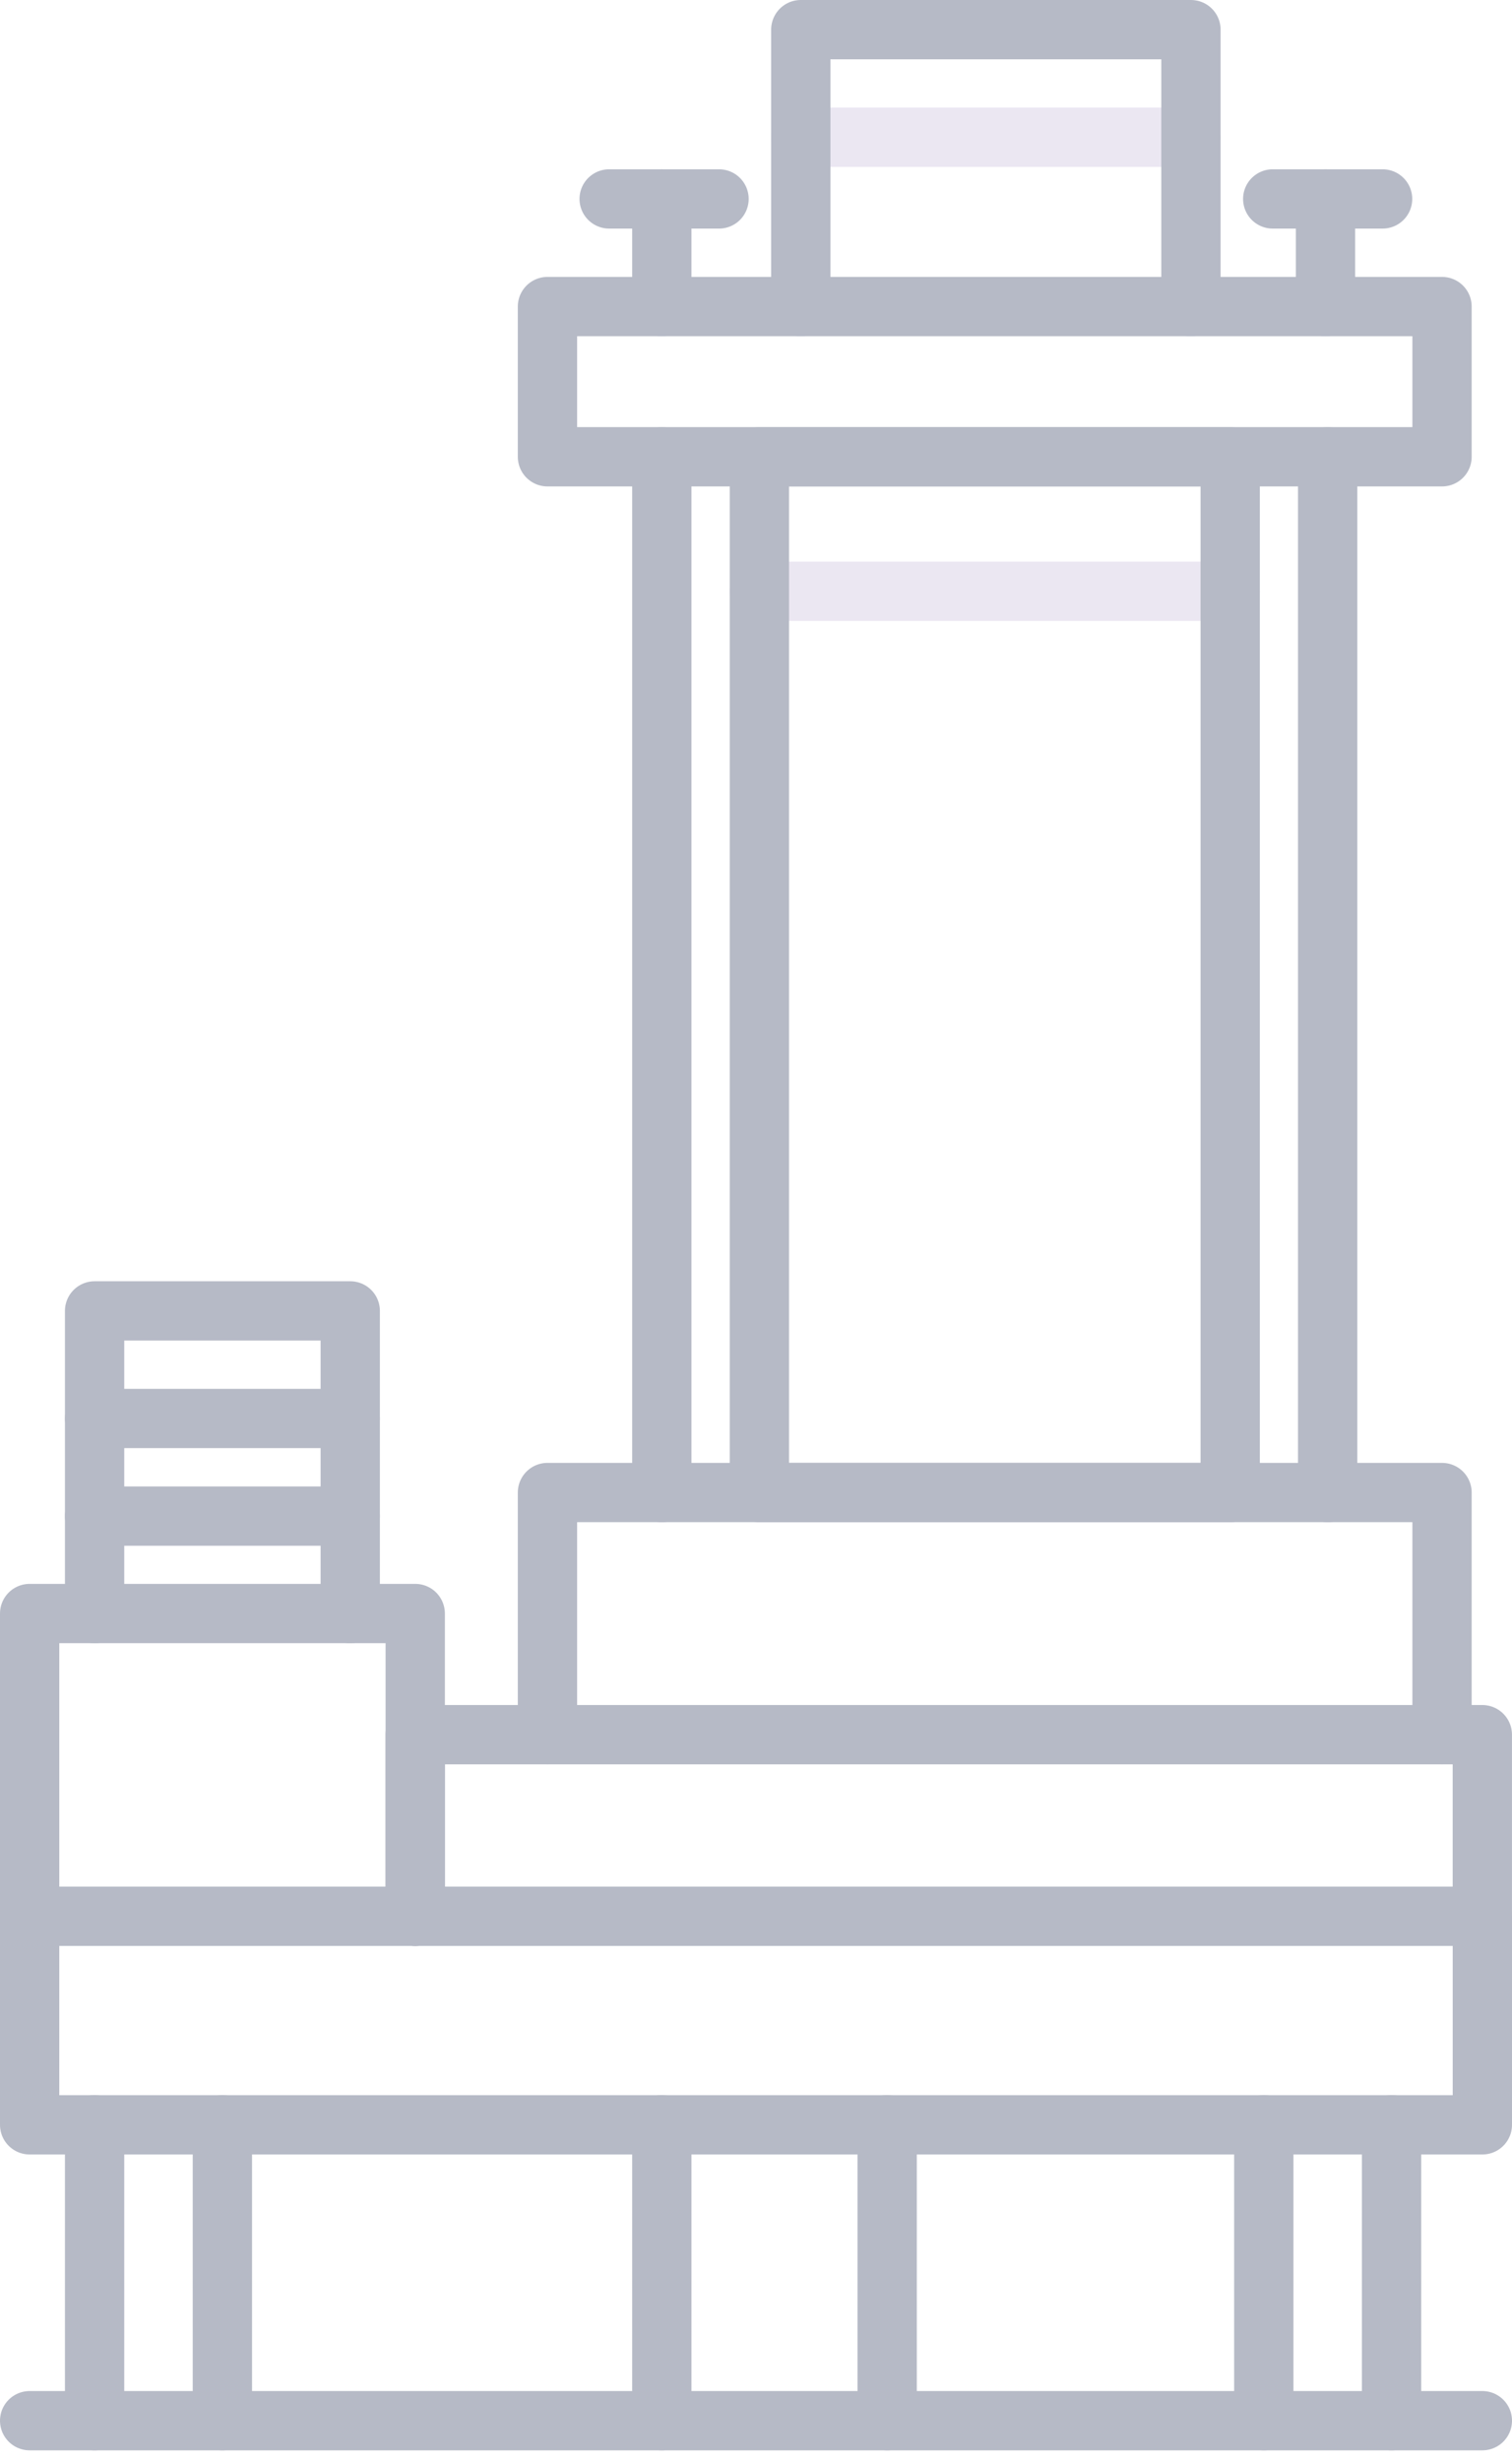
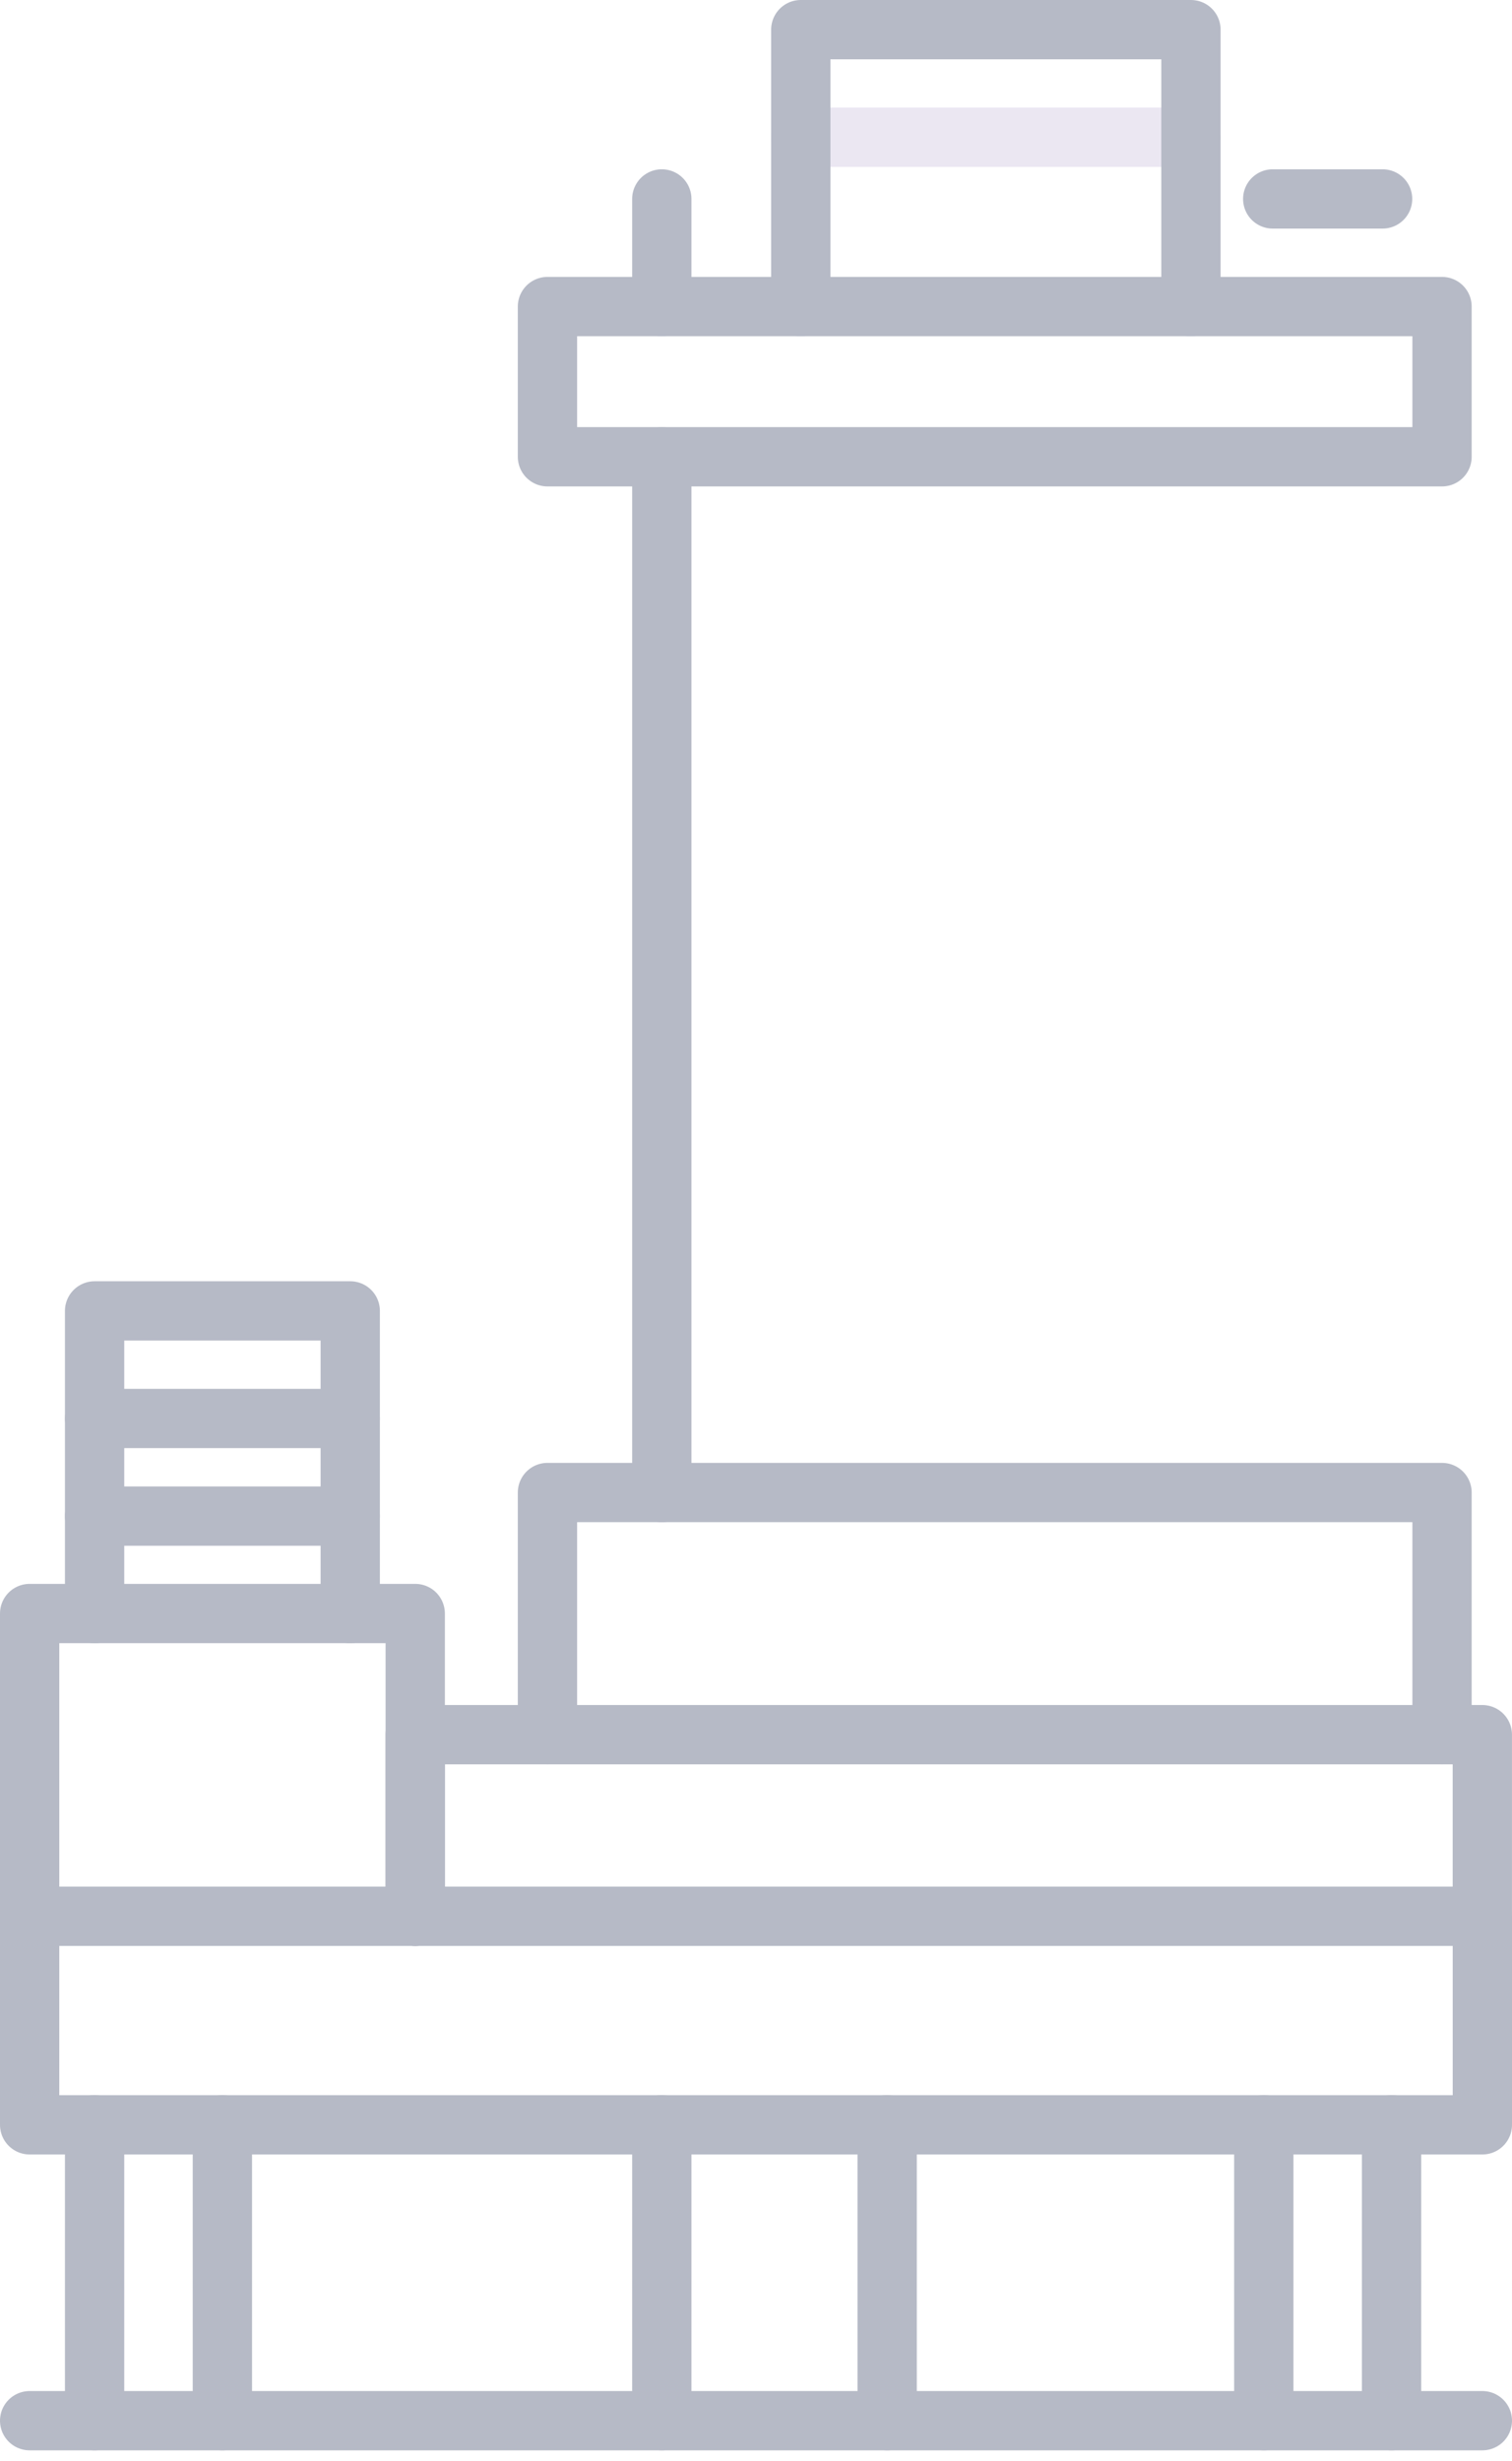
<svg xmlns="http://www.w3.org/2000/svg" width="51" height="83" viewBox="0 0 51 83" fill="none">
  <path d="M11.814 54.424V44.216H3.191V54.424" stroke="#B6BAC6" stroke-width="2" stroke-linecap="round" stroke-linejoin="round" />
  <path d="M3.191 47.845H11.814" stroke="#B6BAC6" stroke-width="2" stroke-linecap="round" stroke-linejoin="round" />
  <path d="M3.191 51.137H11.814" stroke="#B6BAC6" stroke-width="2" stroke-linecap="round" stroke-linejoin="round" />
-   <path d="M25.614 19.944H41.495" stroke="#EBE7F2" stroke-width="2" stroke-linecap="round" stroke-linejoin="round" />
  <path d="M27.011 4.629H40.171" stroke="#EBE7F2" stroke-width="2" stroke-linecap="round" stroke-linejoin="round" />
-   <path d="M44.782 15.407V50.342" stroke="#B6BAC6" stroke-width="2" stroke-linecap="round" stroke-linejoin="round" />
  <path d="M22.323 50.342V15.407" stroke="#B6BAC6" stroke-width="2" stroke-linecap="round" stroke-linejoin="round" />
-   <path d="M41.495 15.407H25.614V50.342H41.495V15.407Z" stroke="#B6BAC6" stroke-width="2" stroke-linecap="round" stroke-linejoin="round" />
  <path d="M18.466 58.508V50.342H48.64V58.508" stroke="#B6BAC6" stroke-width="2" stroke-linecap="round" stroke-linejoin="round" />
  <path d="M48.64 10.34H18.466V15.407H48.64V10.34Z" stroke="#B6BAC6" stroke-width="2" stroke-linecap="round" stroke-linejoin="round" />
  <path d="M50 64.635H1V71.669H50V64.635Z" stroke="#B6BAC6" stroke-width="2" stroke-linecap="round" stroke-linejoin="round" />
  <path d="M1 81.648H50" stroke="#B6BAC6" stroke-width="2" stroke-linecap="round" stroke-linejoin="round" />
  <path d="M14.006 64.635V54.423H1V64.635" stroke="#B6BAC6" stroke-width="2" stroke-linecap="round" stroke-linejoin="round" />
  <path d="M22.323 10.34V6.71" stroke="#B6BAC6" stroke-width="2" stroke-linecap="round" stroke-linejoin="round" />
-   <path d="M20.547 6.71H24.253" stroke="#B6BAC6" stroke-width="2" stroke-linecap="round" stroke-linejoin="round" />
-   <path d="M44.709 10.34V6.71" stroke="#B6BAC6" stroke-width="2" stroke-linecap="round" stroke-linejoin="round" />
  <path d="M42.929 6.71H46.635" stroke="#B6BAC6" stroke-width="2" stroke-linecap="round" stroke-linejoin="round" />
  <path d="M40.171 10.34V1H27.011V10.34" stroke="#B6BAC6" stroke-width="2" stroke-linecap="round" stroke-linejoin="round" />
  <path d="M49.999 64.635V58.509H14.005V64.635" stroke="#B6BAC6" stroke-width="2" stroke-linecap="round" stroke-linejoin="round" />
  <path d="M3.191 81.648V71.665" stroke="#B6BAC6" stroke-width="2" stroke-linecap="round" stroke-linejoin="round" />
  <path d="M7.501 71.665V81.648" stroke="#B6BAC6" stroke-width="2" stroke-linecap="round" stroke-linejoin="round" />
  <path d="M42.628 81.648V71.665" stroke="#B6BAC6" stroke-width="2" stroke-linecap="round" stroke-linejoin="round" />
  <path d="M46.937 71.665V81.648" stroke="#B6BAC6" stroke-width="2" stroke-linecap="round" stroke-linejoin="round" />
  <path d="M22.323 81.648V71.665" stroke="#B6BAC6" stroke-width="2" stroke-linecap="round" stroke-linejoin="round" />
  <path d="M29.924 71.665V81.648" stroke="#B6BAC6" stroke-width="2" stroke-linecap="round" stroke-linejoin="round" />
</svg>